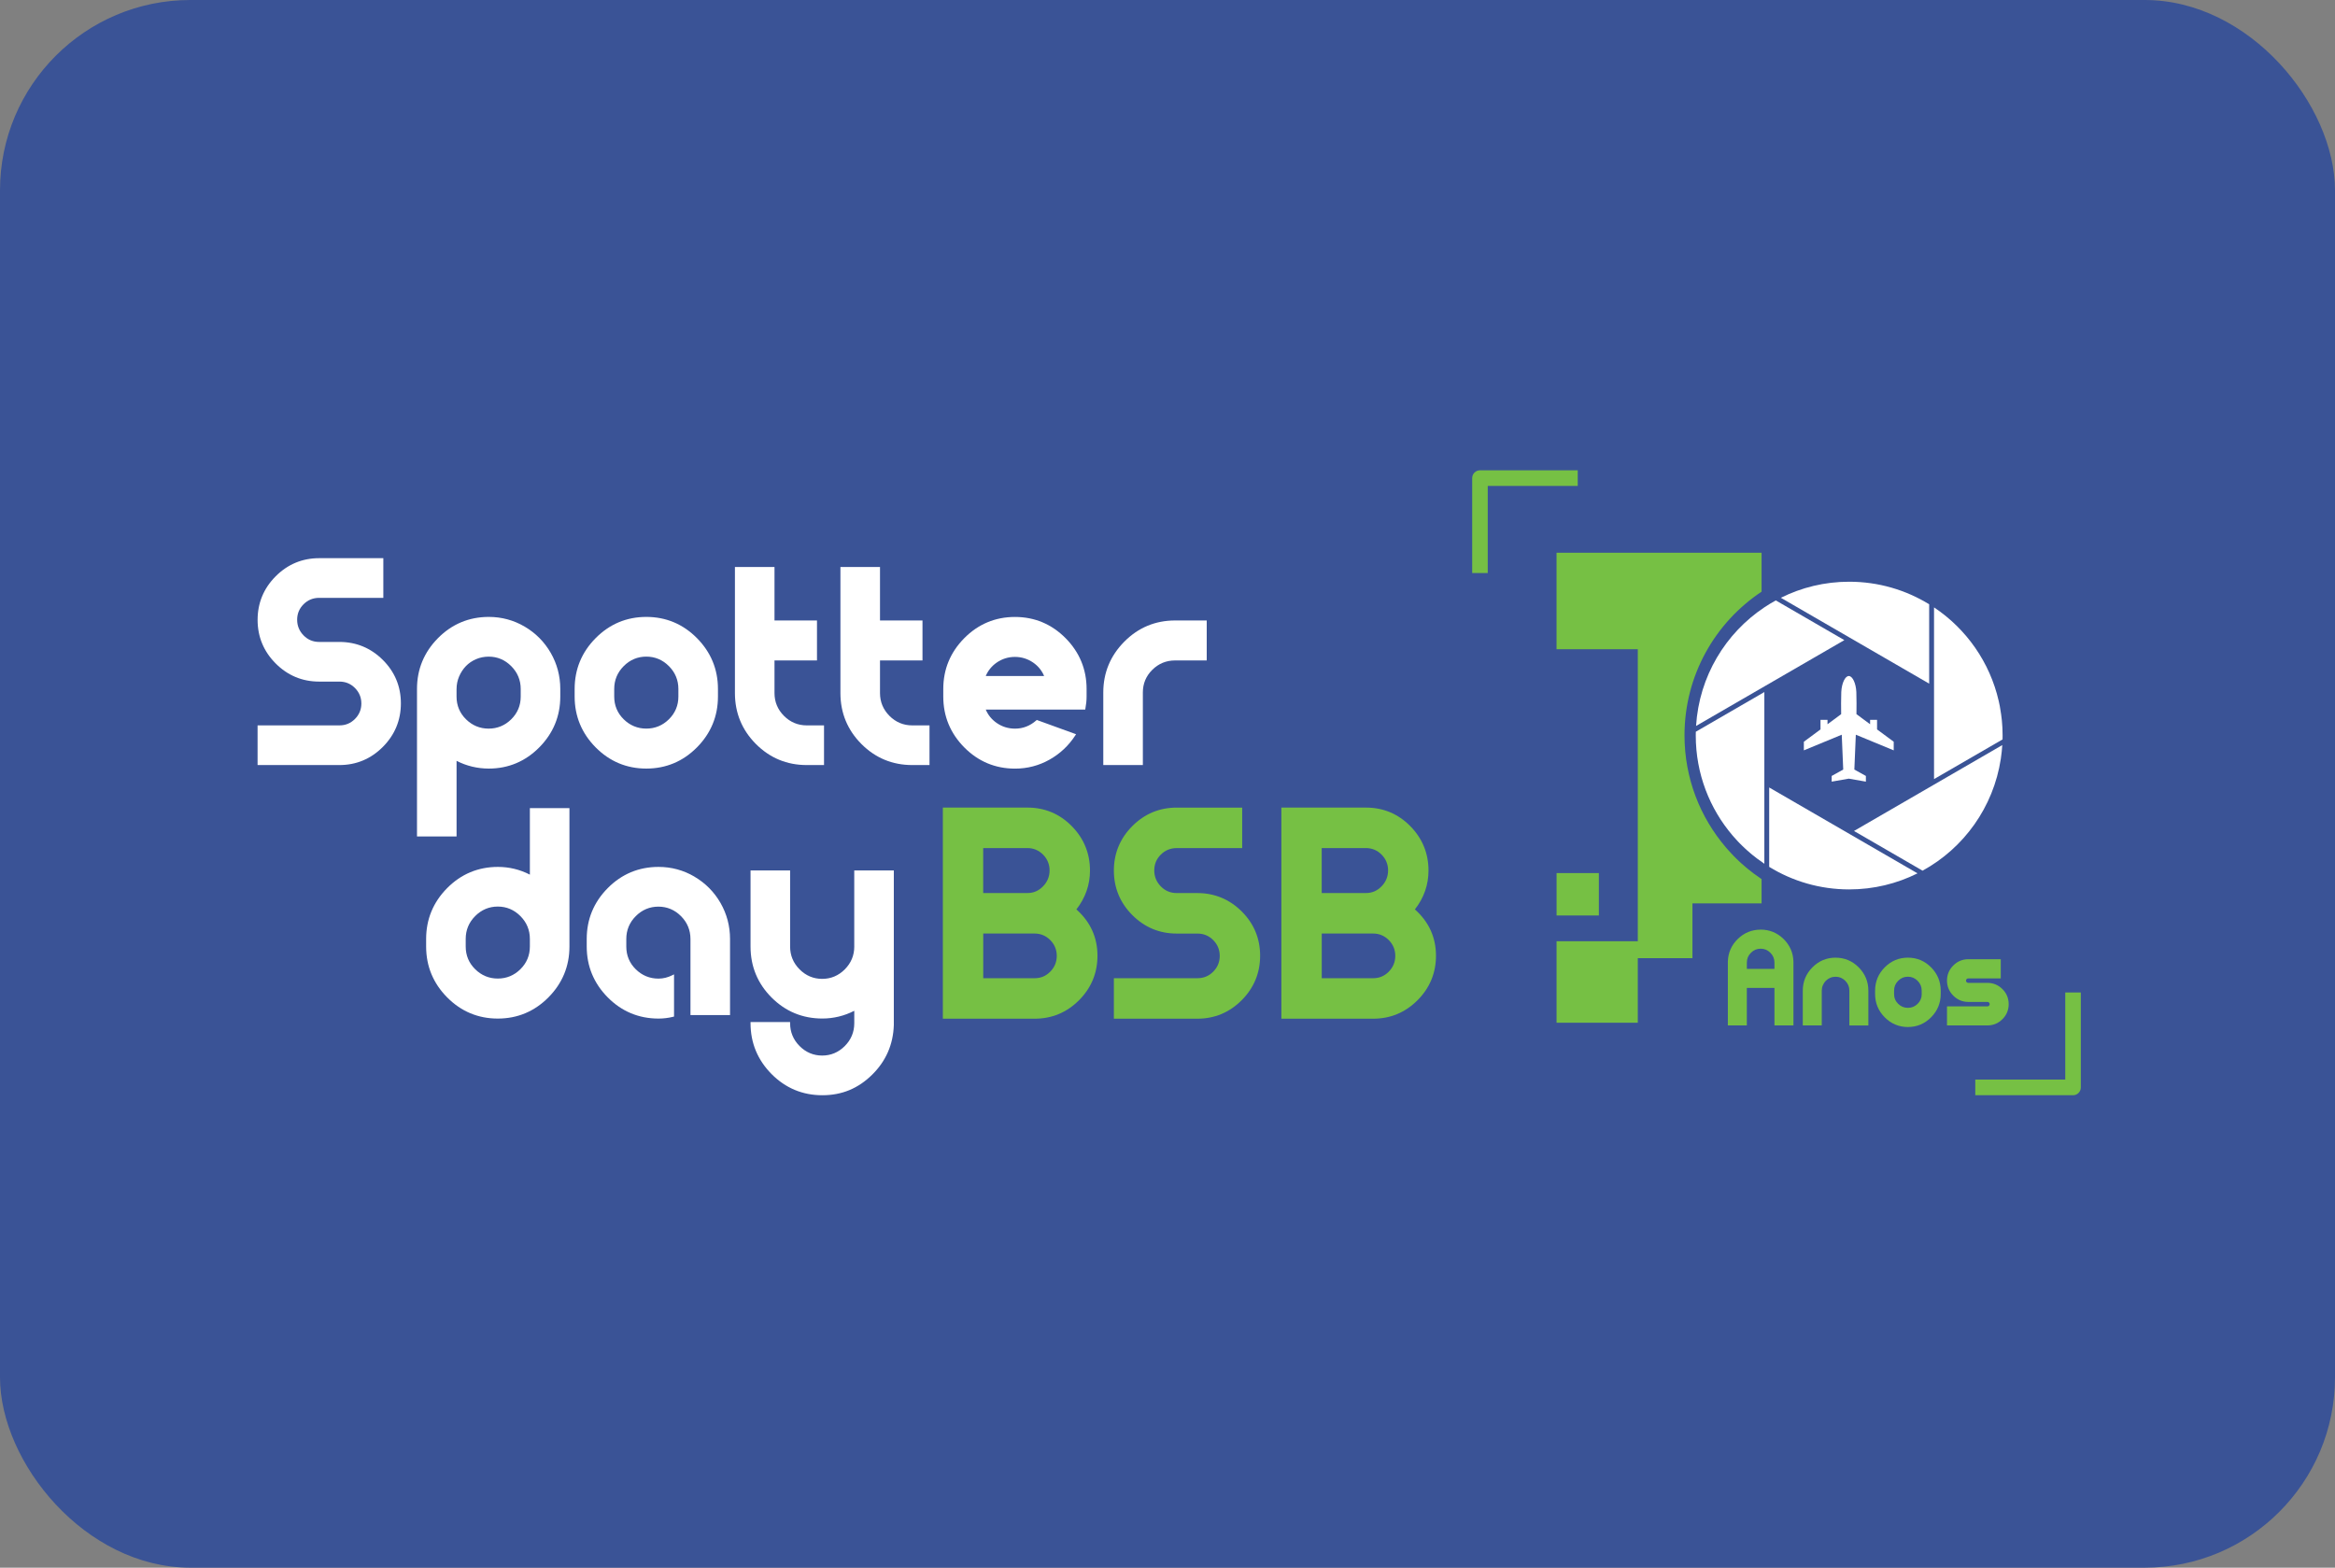
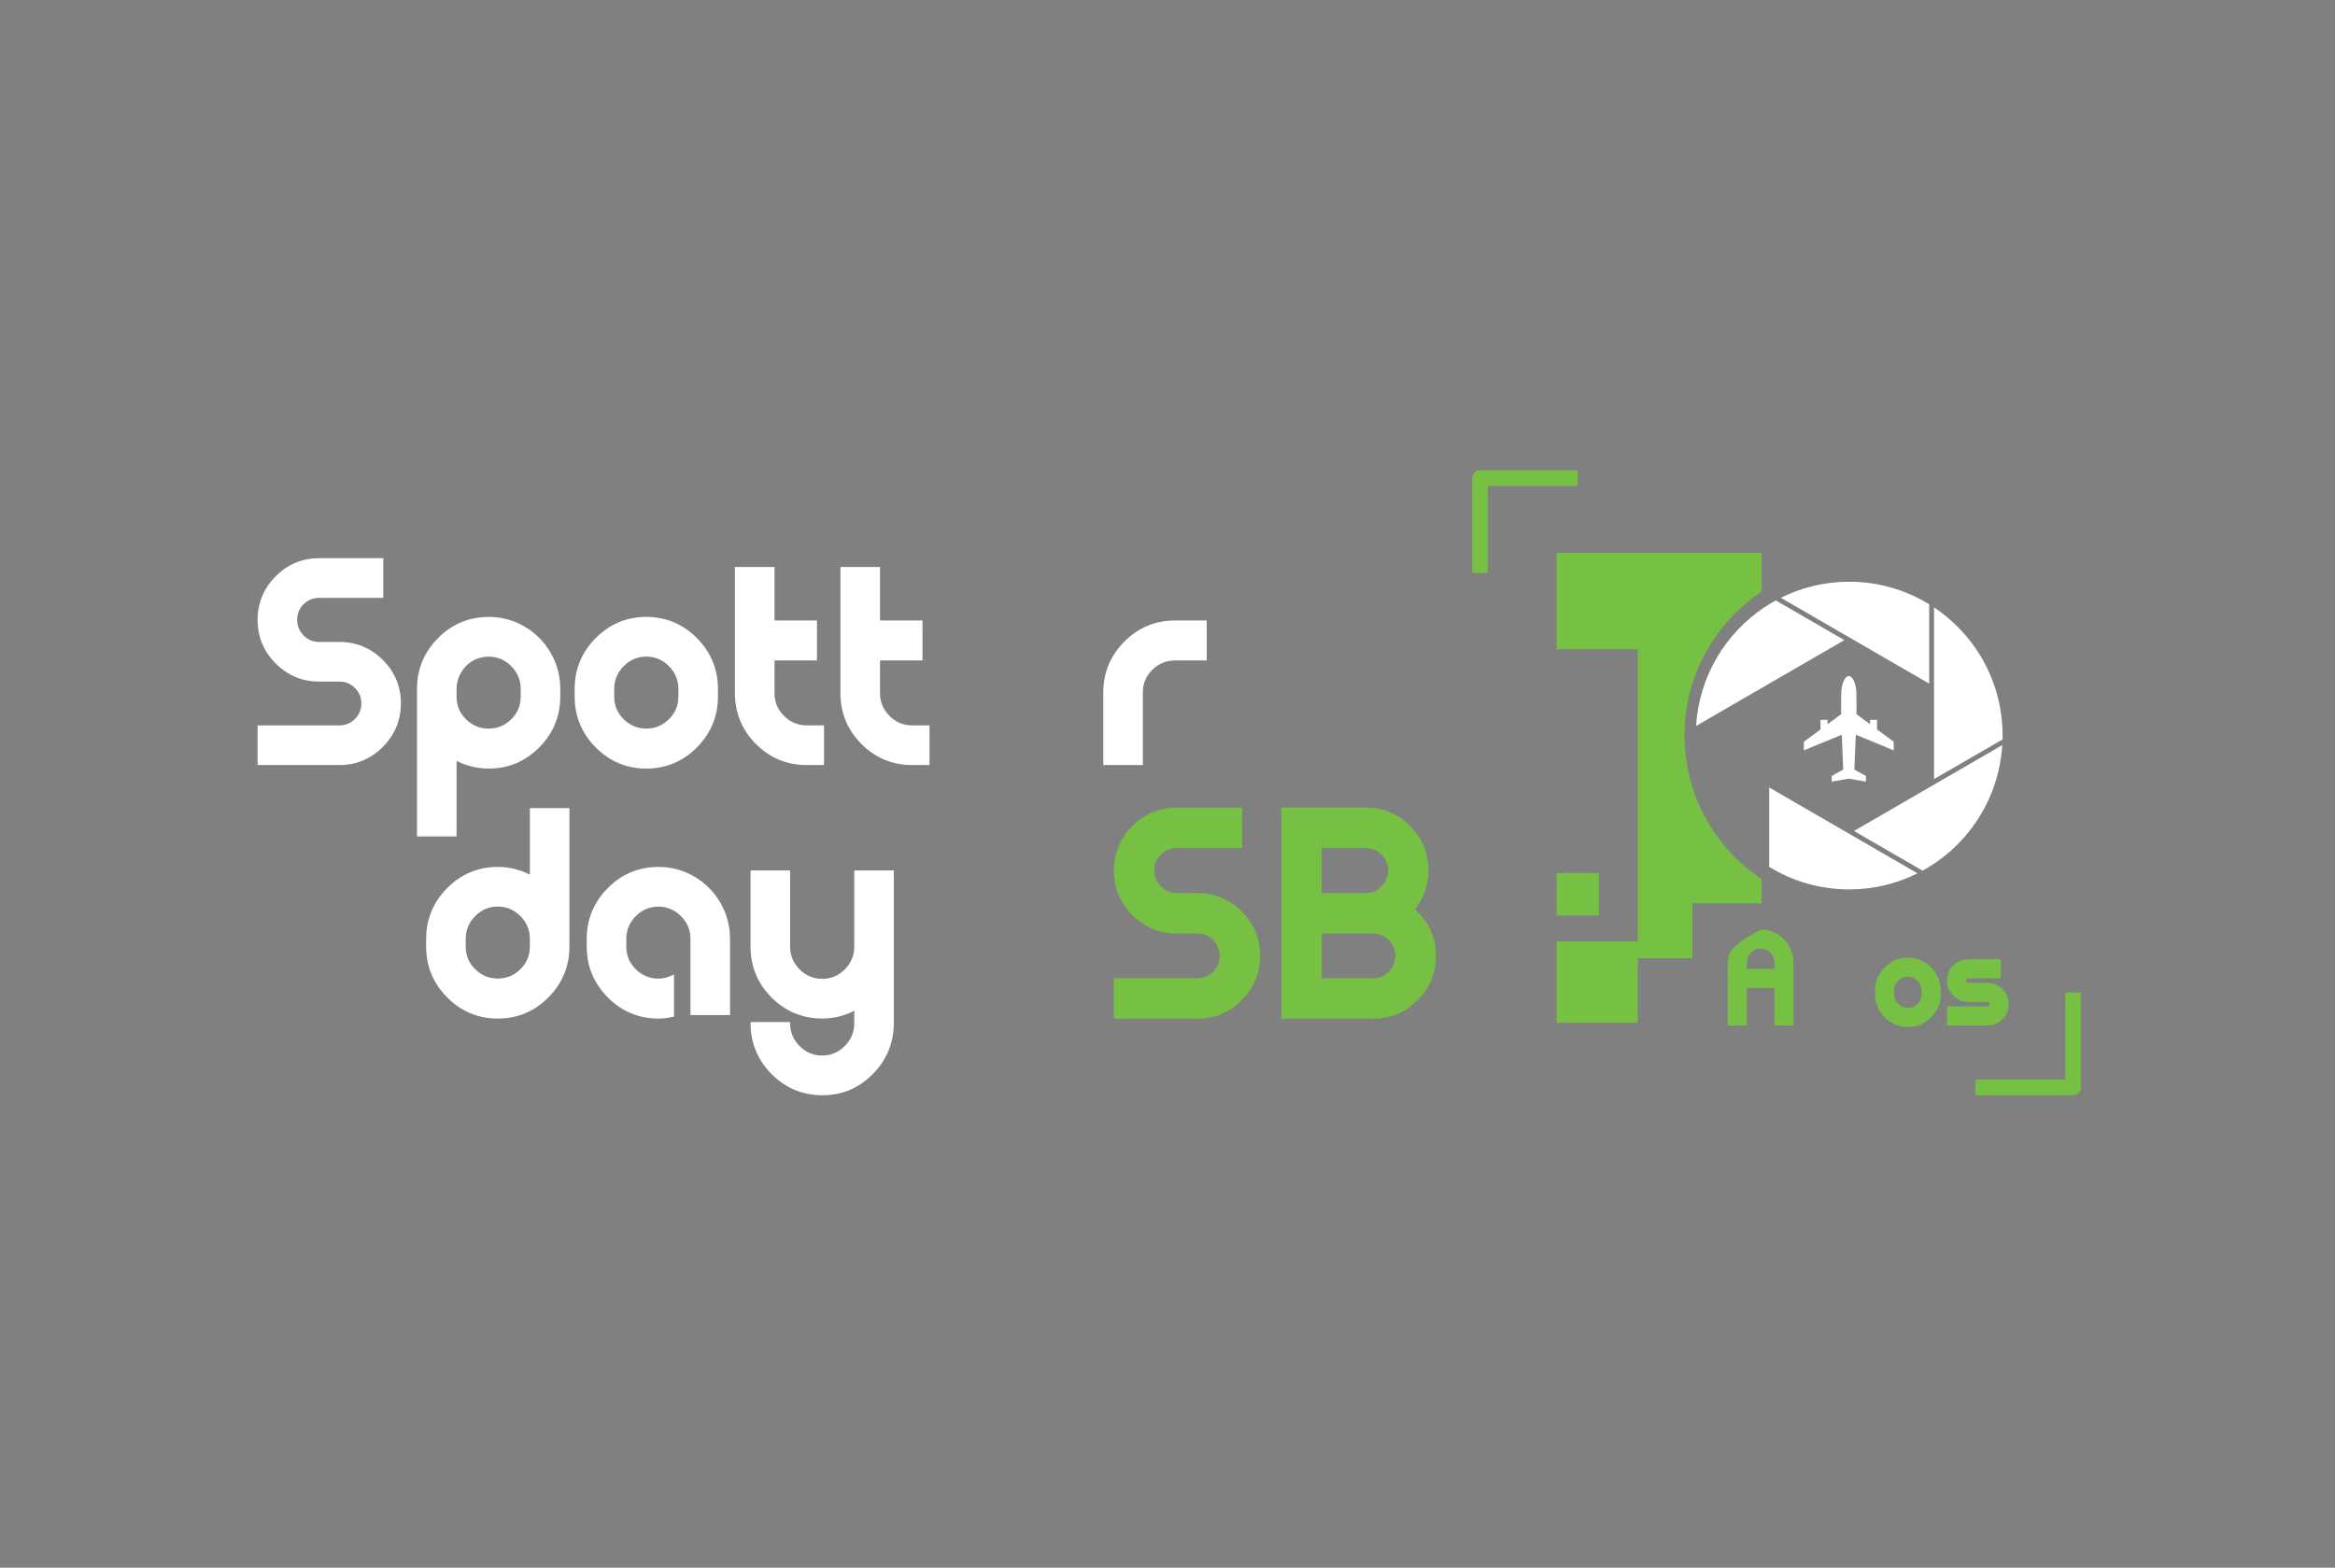
<svg xmlns="http://www.w3.org/2000/svg" width="417" height="280" viewBox="0 0 417 280" fill="none">
  <rect x="0" y="0" width="417" height="280" fill="#808080" stroke="none" />
-   <rect width="417" height="280" rx="34" fill="#3A5396" />
-   <path d="M192.228 162.426C193.84 160.363 194.657 158.033 194.657 155.489C194.657 152.409 193.558 149.735 191.392 147.542C189.222 145.35 186.567 144.24 183.497 144.24H168.381V181.949H184.777C187.848 181.949 190.515 180.839 192.701 178.647C194.887 176.455 195.994 173.78 195.994 170.701C195.994 167.434 194.729 164.651 192.228 162.426ZM175.589 151.473H183.493C184.567 151.473 185.505 151.866 186.277 152.64C187.048 153.418 187.44 154.366 187.44 155.46C187.44 156.554 187.048 157.515 186.272 158.309C185.489 159.111 184.575 159.504 183.489 159.504H175.585V151.473H175.589ZM187.561 173.549C186.778 174.335 185.864 174.716 184.777 174.716H175.593V166.737H184.777C185.852 166.737 186.79 167.131 187.561 167.905C188.333 168.683 188.725 169.631 188.725 170.725C188.725 171.819 188.333 172.771 187.561 173.545V173.549Z" fill="#76C044" />
  <path d="M221.748 162.783C219.563 160.611 216.896 159.508 213.825 159.508H210.14C209.029 159.508 208.075 159.107 207.303 158.313C206.528 157.519 206.136 156.562 206.136 155.464C206.136 154.366 206.516 153.43 207.299 152.644C208.071 151.87 209.029 151.477 210.14 151.477H221.837V144.244H210.14C207.069 144.244 204.402 145.354 202.216 147.546C200.03 149.739 198.923 152.413 198.923 155.493C198.923 158.572 200.03 161.247 202.216 163.439C204.402 165.631 207.065 166.742 210.14 166.742H213.825C214.948 166.742 215.878 167.122 216.665 167.909C217.437 168.687 217.829 169.635 217.829 170.729C217.829 171.823 217.437 172.775 216.665 173.549C215.882 174.335 214.952 174.716 213.825 174.716H198.923V181.949H213.825C216.896 181.949 219.563 180.839 221.748 178.647C223.934 176.455 225.042 173.78 225.042 170.701C225.042 167.621 223.934 164.955 221.748 162.783Z" fill="#76C044" />
  <path d="M252.682 162.426C254.295 160.363 255.111 158.033 255.111 155.489C255.111 152.409 254.012 149.735 251.846 147.542C249.676 145.35 247.022 144.24 243.951 144.24H228.835V181.949H245.232C248.302 181.949 250.969 180.839 253.155 178.647C255.341 176.455 256.448 173.78 256.448 170.701C256.448 167.434 255.183 164.651 252.682 162.426ZM236.043 151.473H243.947C245.021 151.473 245.959 151.866 246.731 152.64C247.502 153.418 247.894 154.366 247.894 155.46C247.894 156.554 247.502 157.515 246.727 158.309C245.943 159.111 245.03 159.504 243.943 159.504H236.039V151.473H236.043ZM248.016 173.549C247.232 174.335 246.318 174.716 245.232 174.716H236.047V166.737H245.232C246.306 166.737 247.244 167.131 248.016 167.905C248.787 168.683 249.179 169.631 249.179 170.725C249.179 171.819 248.787 172.771 248.016 173.545V173.549Z" fill="#76C044" />
  <path d="M68.365 117.864C66.223 115.733 63.609 114.655 60.603 114.655H56.99C55.903 114.655 54.966 114.262 54.21 113.484C53.451 112.706 53.067 111.766 53.067 110.692C53.067 109.618 53.439 108.698 54.21 107.928C54.97 107.166 55.903 106.781 56.994 106.781H68.457V99.694H56.994C53.984 99.694 51.374 100.784 49.232 102.932C47.091 105.079 46.004 107.697 46.004 110.716C46.004 113.735 47.091 116.353 49.232 118.5C51.374 120.648 53.984 121.738 56.994 121.738H60.607C61.71 121.738 62.619 122.111 63.391 122.885C64.15 123.647 64.534 124.575 64.534 125.648C64.534 126.722 64.15 127.654 63.391 128.412C62.623 129.182 61.714 129.559 60.607 129.559H46V136.646H60.603C63.613 136.646 66.223 135.556 68.365 133.408C70.506 131.261 71.593 128.639 71.593 125.624C71.593 122.609 70.506 119.996 68.365 117.864Z" fill="white" />
  <path d="M81.537 135.892C83.323 136.808 85.258 137.274 87.29 137.274C90.785 137.274 93.82 135.998 96.309 133.485C98.798 130.973 100.059 127.922 100.059 124.412V123.047C100.059 120.745 99.485 118.581 98.358 116.616C97.226 114.651 95.662 113.07 93.703 111.92C91.743 110.769 89.585 110.185 87.29 110.185C83.759 110.185 80.708 111.462 78.219 113.974C75.73 116.486 74.47 119.542 74.47 123.047V149.394H81.537V135.888V135.892ZM81.537 123.051C81.537 122.277 81.69 121.531 81.989 120.826C82.292 120.121 82.7 119.497 83.201 118.974C83.702 118.456 84.312 118.038 85.016 117.734C85.719 117.43 86.482 117.281 87.286 117.281C88.826 117.281 90.175 117.852 91.299 118.978C92.422 120.105 92.992 121.479 92.992 123.055V124.421C92.992 125.997 92.422 127.362 91.303 128.469C90.179 129.579 88.822 130.138 87.262 130.138C85.703 130.138 84.345 129.575 83.222 128.469C82.098 127.362 81.533 125.997 81.533 124.421V123.055L81.537 123.051Z" fill="white" />
  <path d="M115.42 137.274C118.936 137.274 121.978 135.998 124.467 133.485C126.956 130.973 128.217 127.922 128.217 124.412V123.047C128.217 119.542 126.956 116.49 124.467 113.974C121.978 111.462 118.936 110.185 115.42 110.185C111.905 110.185 108.863 111.462 106.374 113.974C103.885 116.486 102.624 119.542 102.624 123.047V124.412C102.624 127.918 103.885 130.969 106.374 133.485C108.863 135.998 111.905 137.274 115.42 137.274ZM109.691 123.051C109.691 121.471 110.261 120.101 111.384 118.974C112.507 117.848 113.865 117.277 115.42 117.277C116.976 117.277 118.334 117.848 119.457 118.974C120.58 120.101 121.15 121.475 121.15 123.051V124.416C121.15 125.993 120.58 127.358 119.461 128.465C118.338 129.575 116.98 130.134 115.42 130.134C113.861 130.134 112.503 129.571 111.38 128.465C110.257 127.358 109.691 125.993 109.691 124.416V123.051Z" fill="white" />
  <path d="M144.072 136.646H147.159V129.559H144.072C142.496 129.559 141.131 128.987 140.007 127.861C138.884 126.734 138.315 125.365 138.315 123.784V117.961H145.903V110.821H138.315V101.27H131.248V123.788C131.248 127.33 132.508 130.389 134.997 132.886C137.486 135.382 140.537 136.646 144.068 136.646H144.072Z" fill="white" />
  <path d="M158.849 127.861C157.726 126.734 157.156 125.365 157.156 123.784V117.961H164.744V110.821H157.156V101.27H150.089V123.788C150.089 127.33 151.35 130.389 153.839 132.886C156.328 135.382 159.379 136.646 162.91 136.646H165.997V129.559H162.91C161.334 129.559 159.969 128.987 158.845 127.861H158.849Z" fill="white" />
-   <path d="M181.253 110.193C177.742 110.193 174.696 111.47 172.207 113.982C169.718 116.494 168.457 119.55 168.457 123.055V124.421C168.457 127.926 169.718 130.977 172.207 133.493C174.696 136.006 177.746 137.282 181.278 137.282C183.468 137.282 185.536 136.743 187.423 135.682C189.31 134.62 190.858 133.165 192.026 131.362L192.171 131.139L185.274 128.635L185.157 128.59L185.064 128.671C183.957 129.648 182.684 130.142 181.278 130.142C180.07 130.142 178.967 129.802 177.997 129.129C177.112 128.517 176.453 127.711 176.041 126.73H193.803L193.836 126.56C193.977 125.814 194.05 125.093 194.05 124.421V123.055C194.05 119.55 192.789 116.498 190.3 113.982C187.811 111.47 184.769 110.193 181.253 110.193ZM176.041 120.741C176.453 119.765 177.112 118.958 177.997 118.342C178.967 117.67 180.066 117.329 181.253 117.329C182.441 117.329 183.536 117.67 184.51 118.342C185.399 118.958 186.054 119.761 186.466 120.741H176.041Z" fill="white" />
  <path d="M209.852 110.821C206.321 110.821 203.27 112.098 200.781 114.61C198.292 117.123 197.032 120.174 197.032 123.679V136.642H204.099V123.679C204.099 122.099 204.668 120.737 205.788 119.631C206.911 118.521 208.277 117.961 209.852 117.961H215.505V110.821H209.852Z" fill="white" />
  <path d="M94.628 156.218C92.842 155.302 90.927 154.836 88.923 154.836C85.391 154.836 82.341 156.113 79.852 158.625C77.363 161.137 76.102 164.193 76.102 167.698V169.063C76.102 172.569 77.363 175.62 79.852 178.136C82.341 180.649 85.383 181.925 88.898 181.925C92.414 181.925 95.456 180.649 97.945 178.136C100.434 175.624 101.695 172.573 101.695 169.063V144.341H94.628V156.222V156.218ZM94.628 169.059C94.628 170.636 94.058 172.001 92.939 173.108C91.816 174.218 90.458 174.777 88.898 174.777C87.339 174.777 85.981 174.214 84.858 173.108C83.735 172.001 83.169 170.636 83.169 169.059V167.694C83.169 166.113 83.739 164.744 84.862 163.617C85.985 162.491 87.343 161.919 88.898 161.919C90.454 161.919 91.812 162.491 92.935 163.617C94.058 164.744 94.628 166.118 94.628 167.694V169.059Z" fill="white" />
  <path d="M124.015 156.571C122.055 155.42 119.897 154.836 117.602 154.836C114.071 154.836 111.02 156.113 108.531 158.625C106.042 161.137 104.782 164.193 104.782 167.698V169.063C104.782 172.569 106.042 175.62 108.531 178.136C111.02 180.649 114.071 181.925 117.602 181.925C118.487 181.925 119.368 181.816 120.217 181.605L120.374 181.564V174.027L120.071 174.181C119.267 174.582 118.435 174.789 117.602 174.789C116.027 174.789 114.661 174.226 113.538 173.12C112.414 172.013 111.849 170.648 111.849 169.072V167.706C111.849 166.126 112.418 164.756 113.542 163.629C114.665 162.503 116.023 161.932 117.578 161.932C119.134 161.932 120.491 162.503 121.615 163.629C122.738 164.756 123.308 166.13 123.308 167.706V181.301H130.375V167.706C130.375 165.404 129.801 163.24 128.674 161.275C127.542 159.31 125.979 157.729 124.019 156.579L124.015 156.571Z" fill="white" />
  <path d="M152.562 169.059C152.562 170.64 151.992 172.009 150.869 173.136C149.745 174.262 148.388 174.834 146.832 174.834C145.276 174.834 143.915 174.262 142.796 173.136C141.672 172.009 141.103 170.64 141.103 169.059V155.464H134.036V169.059C134.036 172.601 135.296 175.66 137.785 178.157C140.274 180.653 143.325 181.917 146.856 181.917C148.856 181.917 150.776 181.451 152.562 180.535V182.756C152.562 184.332 151.992 185.706 150.869 186.832C149.745 187.959 148.388 188.53 146.832 188.53C145.276 188.53 143.915 187.959 142.796 186.832C141.672 185.706 141.103 184.336 141.103 182.756V182.545H134.036V182.756C134.036 186.261 135.296 189.312 137.785 191.829C140.274 194.341 143.329 195.618 146.856 195.618C150.384 195.618 153.273 194.39 155.742 191.962C158.214 189.535 159.519 186.549 159.625 183.072V155.464H152.558V169.059H152.562Z" fill="white" />
  <path d="M281.763 84H264.304C263.536 84 262.914 84.624 262.914 85.394V102.352H265.693V86.788H281.763V84Z" fill="#76C044" />
  <path d="M352.759 195.617H370.219C370.986 195.617 371.608 194.993 371.608 194.223V177.265H368.829V192.825H352.759V195.613V195.617Z" fill="#76C044" />
  <path d="M314.604 157.008C314.604 157.008 314.584 156.996 314.572 156.988V156.996C314.507 156.951 314.439 156.903 314.374 156.858C314.358 156.85 314.346 156.838 314.33 156.83C313.95 156.571 313.578 156.307 313.21 156.032C313.186 156.011 313.158 155.995 313.133 155.975C312.79 155.716 312.455 155.452 312.123 155.181C312.03 155.104 311.937 155.027 311.841 154.946C311.57 154.719 311.299 154.484 311.036 154.249C310.903 154.127 310.77 154.006 310.64 153.884C310.447 153.702 310.253 153.519 310.063 153.333C309.917 153.187 309.768 153.045 309.626 152.895C309.477 152.741 309.331 152.587 309.186 152.429C308.931 152.158 308.681 151.882 308.434 151.603C308.366 151.522 308.293 151.44 308.224 151.359C303.618 145.978 300.83 138.988 300.83 131.342C300.83 120.62 306.305 111.182 314.596 105.679V98.718H277.977V115.96H292.49V161.356V168.111H277.981V182.663H292.49V171.142H302.248V161.356H314.596V157.008H314.604Z" fill="#76C044" />
  <path d="M285.536 155.938H277.984V163.512H285.536V155.938Z" fill="#76C044" />
-   <path d="M314.43 166.04C312.854 166.04 311.48 166.6 310.349 167.702C309.218 168.804 308.62 170.162 308.571 171.738V183.145H311.961V176.447H316.895V183.145H320.285V171.73C320.236 170.158 319.638 168.8 318.507 167.698C317.376 166.596 316.002 166.036 314.426 166.036L314.43 166.04ZM316.899 173.047H311.965V171.928C311.965 171.239 312.204 170.664 312.693 170.174C313.182 169.683 313.751 169.444 314.43 169.444C315.109 169.444 315.679 169.683 316.168 170.174C316.656 170.664 316.895 171.239 316.895 171.928V173.047H316.899Z" fill="#76C044" />
-   <path d="M327.813 171.045C326.205 171.045 324.811 171.628 323.671 172.779C322.532 173.93 321.954 175.328 321.954 176.933V183.149H325.344V176.933C325.344 176.601 325.409 176.276 325.538 175.976C325.667 175.673 325.845 175.401 326.063 175.178C326.282 174.955 326.544 174.777 326.843 174.647C327.146 174.518 327.473 174.453 327.821 174.453C328.492 174.453 329.057 174.692 329.546 175.182C330.035 175.673 330.274 176.248 330.274 176.937V183.153H333.664V176.937C333.664 175.332 333.086 173.934 331.946 172.783C330.807 171.633 329.413 171.049 327.805 171.049L327.813 171.045Z" fill="#76C044" />
+   <path d="M314.43 166.04C309.218 168.804 308.62 170.162 308.571 171.738V183.145H311.961V176.447H316.895V183.145H320.285V171.73C320.236 170.158 319.638 168.8 318.507 167.698C317.376 166.596 316.002 166.036 314.426 166.036L314.43 166.04ZM316.899 173.047H311.965V171.928C311.965 171.239 312.204 170.664 312.693 170.174C313.182 169.683 313.751 169.444 314.43 169.444C315.109 169.444 315.679 169.683 316.168 170.174C316.656 170.664 316.895 171.239 316.895 171.928V173.047H316.899Z" fill="#76C044" />
  <path d="M340.726 171.045C339.118 171.045 337.724 171.628 336.585 172.779C335.445 173.93 334.868 175.328 334.868 176.933V177.545C334.868 179.149 335.445 180.547 336.585 181.698C337.724 182.849 339.118 183.433 340.726 183.433C342.335 183.433 343.729 182.849 344.868 181.698C346.008 180.547 346.585 179.149 346.585 177.545V176.933C346.585 175.328 346.008 173.93 344.868 172.779C343.729 171.628 342.335 171.045 340.726 171.045ZM343.195 177.545C343.195 178.234 342.957 178.805 342.468 179.287C341.979 179.773 341.409 180.008 340.726 180.008C340.044 180.008 339.478 179.773 338.985 179.287C338.496 178.805 338.258 178.234 338.258 177.545V176.933C338.258 176.244 338.496 175.669 338.985 175.178C339.474 174.688 340.044 174.449 340.722 174.449C341.401 174.449 341.971 174.688 342.46 175.178C342.949 175.669 343.187 176.244 343.187 176.933V177.545H343.195Z" fill="#76C044" />
  <path d="M357.604 182.039C358.347 181.301 358.723 180.397 358.723 179.348C358.723 178.298 358.347 177.395 357.604 176.657C356.86 175.92 355.959 175.547 354.921 175.547H351.511C351.389 175.547 351.297 175.51 351.22 175.429C351.139 175.348 351.103 175.259 351.103 175.146C351.103 175.032 351.139 174.943 351.22 174.866C351.301 174.789 351.393 174.749 351.511 174.749H357.309V171.325H351.511C350.472 171.325 349.567 171.701 348.828 172.447C348.084 173.189 347.708 174.096 347.708 175.138C347.708 176.179 348.084 177.087 348.828 177.828C349.571 178.574 350.472 178.951 351.511 178.951H354.921C355.042 178.951 355.135 178.987 355.212 179.068C355.289 179.149 355.329 179.238 355.329 179.348C355.329 179.457 355.293 179.55 355.212 179.632C355.131 179.713 355.038 179.749 354.921 179.749H347.708V183.149H354.921C355.959 183.149 356.86 182.776 357.604 182.039Z" fill="#76C044" />
  <path d="M357.628 132.063C357.632 131.836 357.636 131.605 357.636 131.378C357.636 131.37 357.636 131.366 357.636 131.358C357.636 131.338 357.636 131.313 357.636 131.293C357.636 130.908 357.624 130.527 357.608 130.15C357.604 130.021 357.596 129.887 357.588 129.757C357.567 129.401 357.539 129.044 357.507 128.691C357.491 128.513 357.466 128.339 357.446 128.165C357.422 127.97 357.398 127.772 357.373 127.577C357.313 127.131 357.24 126.686 357.159 126.248C357.151 126.208 357.147 126.171 357.139 126.131C357.086 125.863 357.03 125.596 356.973 125.332C356.965 125.296 356.957 125.259 356.949 125.223C355.361 118.265 351.139 112.313 345.393 108.483V139.15L357.624 132.071H357.632L357.628 132.063Z" fill="white" />
  <path d="M329.376 114.331L317.133 107.239C316.443 107.616 315.772 108.025 315.117 108.459C308.163 113.083 303.44 120.802 302.895 129.66L315.117 122.585L329.376 114.331Z" fill="white" />
  <path d="M344.524 107.928C340.363 105.375 335.474 103.9 330.237 103.9C325.853 103.9 321.711 104.934 318.039 106.769L344.524 122.103V107.924V107.928Z" fill="white" />
-   <path d="M314.911 154.151C314.972 154.192 315.029 154.232 315.089 154.273V123.606L302.85 130.693C302.846 130.92 302.842 131.151 302.842 131.378C302.842 138.198 305.323 144.434 309.424 149.236C309.485 149.309 309.55 149.382 309.614 149.455C309.832 149.706 310.059 149.953 310.285 150.196C310.414 150.334 310.548 150.476 310.681 150.61C310.81 150.739 310.94 150.869 311.073 150.999C311.243 151.165 311.412 151.331 311.586 151.489C311.703 151.599 311.82 151.708 311.942 151.817C312.176 152.028 312.418 152.239 312.661 152.441C312.746 152.51 312.827 152.583 312.911 152.652C313.206 152.895 313.505 153.134 313.812 153.361C313.837 153.377 313.857 153.394 313.881 153.41C314.208 153.653 314.544 153.892 314.883 154.123C314.895 154.131 314.907 154.139 314.924 154.151H314.911Z" fill="white" />
  <path d="M343.345 155.509C350.698 151.485 356.004 144.175 357.317 135.548C357.317 135.532 357.321 135.511 357.325 135.491C357.39 135.078 357.438 134.656 357.483 134.235C357.487 134.194 357.491 134.154 357.495 134.113C357.527 133.773 357.559 133.429 357.579 133.084H357.571L331.098 148.418L343.32 155.497L343.341 155.509H343.345Z" fill="white" />
  <path d="M315.954 154.82V154.828C320.115 157.381 325.004 158.856 330.241 158.856C334.625 158.856 338.767 157.823 342.439 155.987L342.415 155.971L315.954 140.65V154.82Z" fill="white" />
  <path d="M325.118 128.57V130.28L322.144 132.48V134.02L328.912 131.224C328.997 133.307 329.102 135.374 329.175 137.448L327.114 138.591V139.608L330.169 139.073L333.223 139.608V138.591L331.163 137.448C331.235 135.374 331.34 133.307 331.425 131.224L338.193 134.02V132.48L335.219 130.28V128.57H333.975V129.356L331.538 127.553C331.559 126.256 331.559 124.939 331.518 123.602C331.445 122.022 330.831 120.741 330.173 120.741C329.514 120.741 328.904 122.018 328.827 123.602C328.787 124.939 328.783 126.256 328.807 127.553L326.37 129.356V128.57H325.126H325.118Z" fill="white" />
</svg>